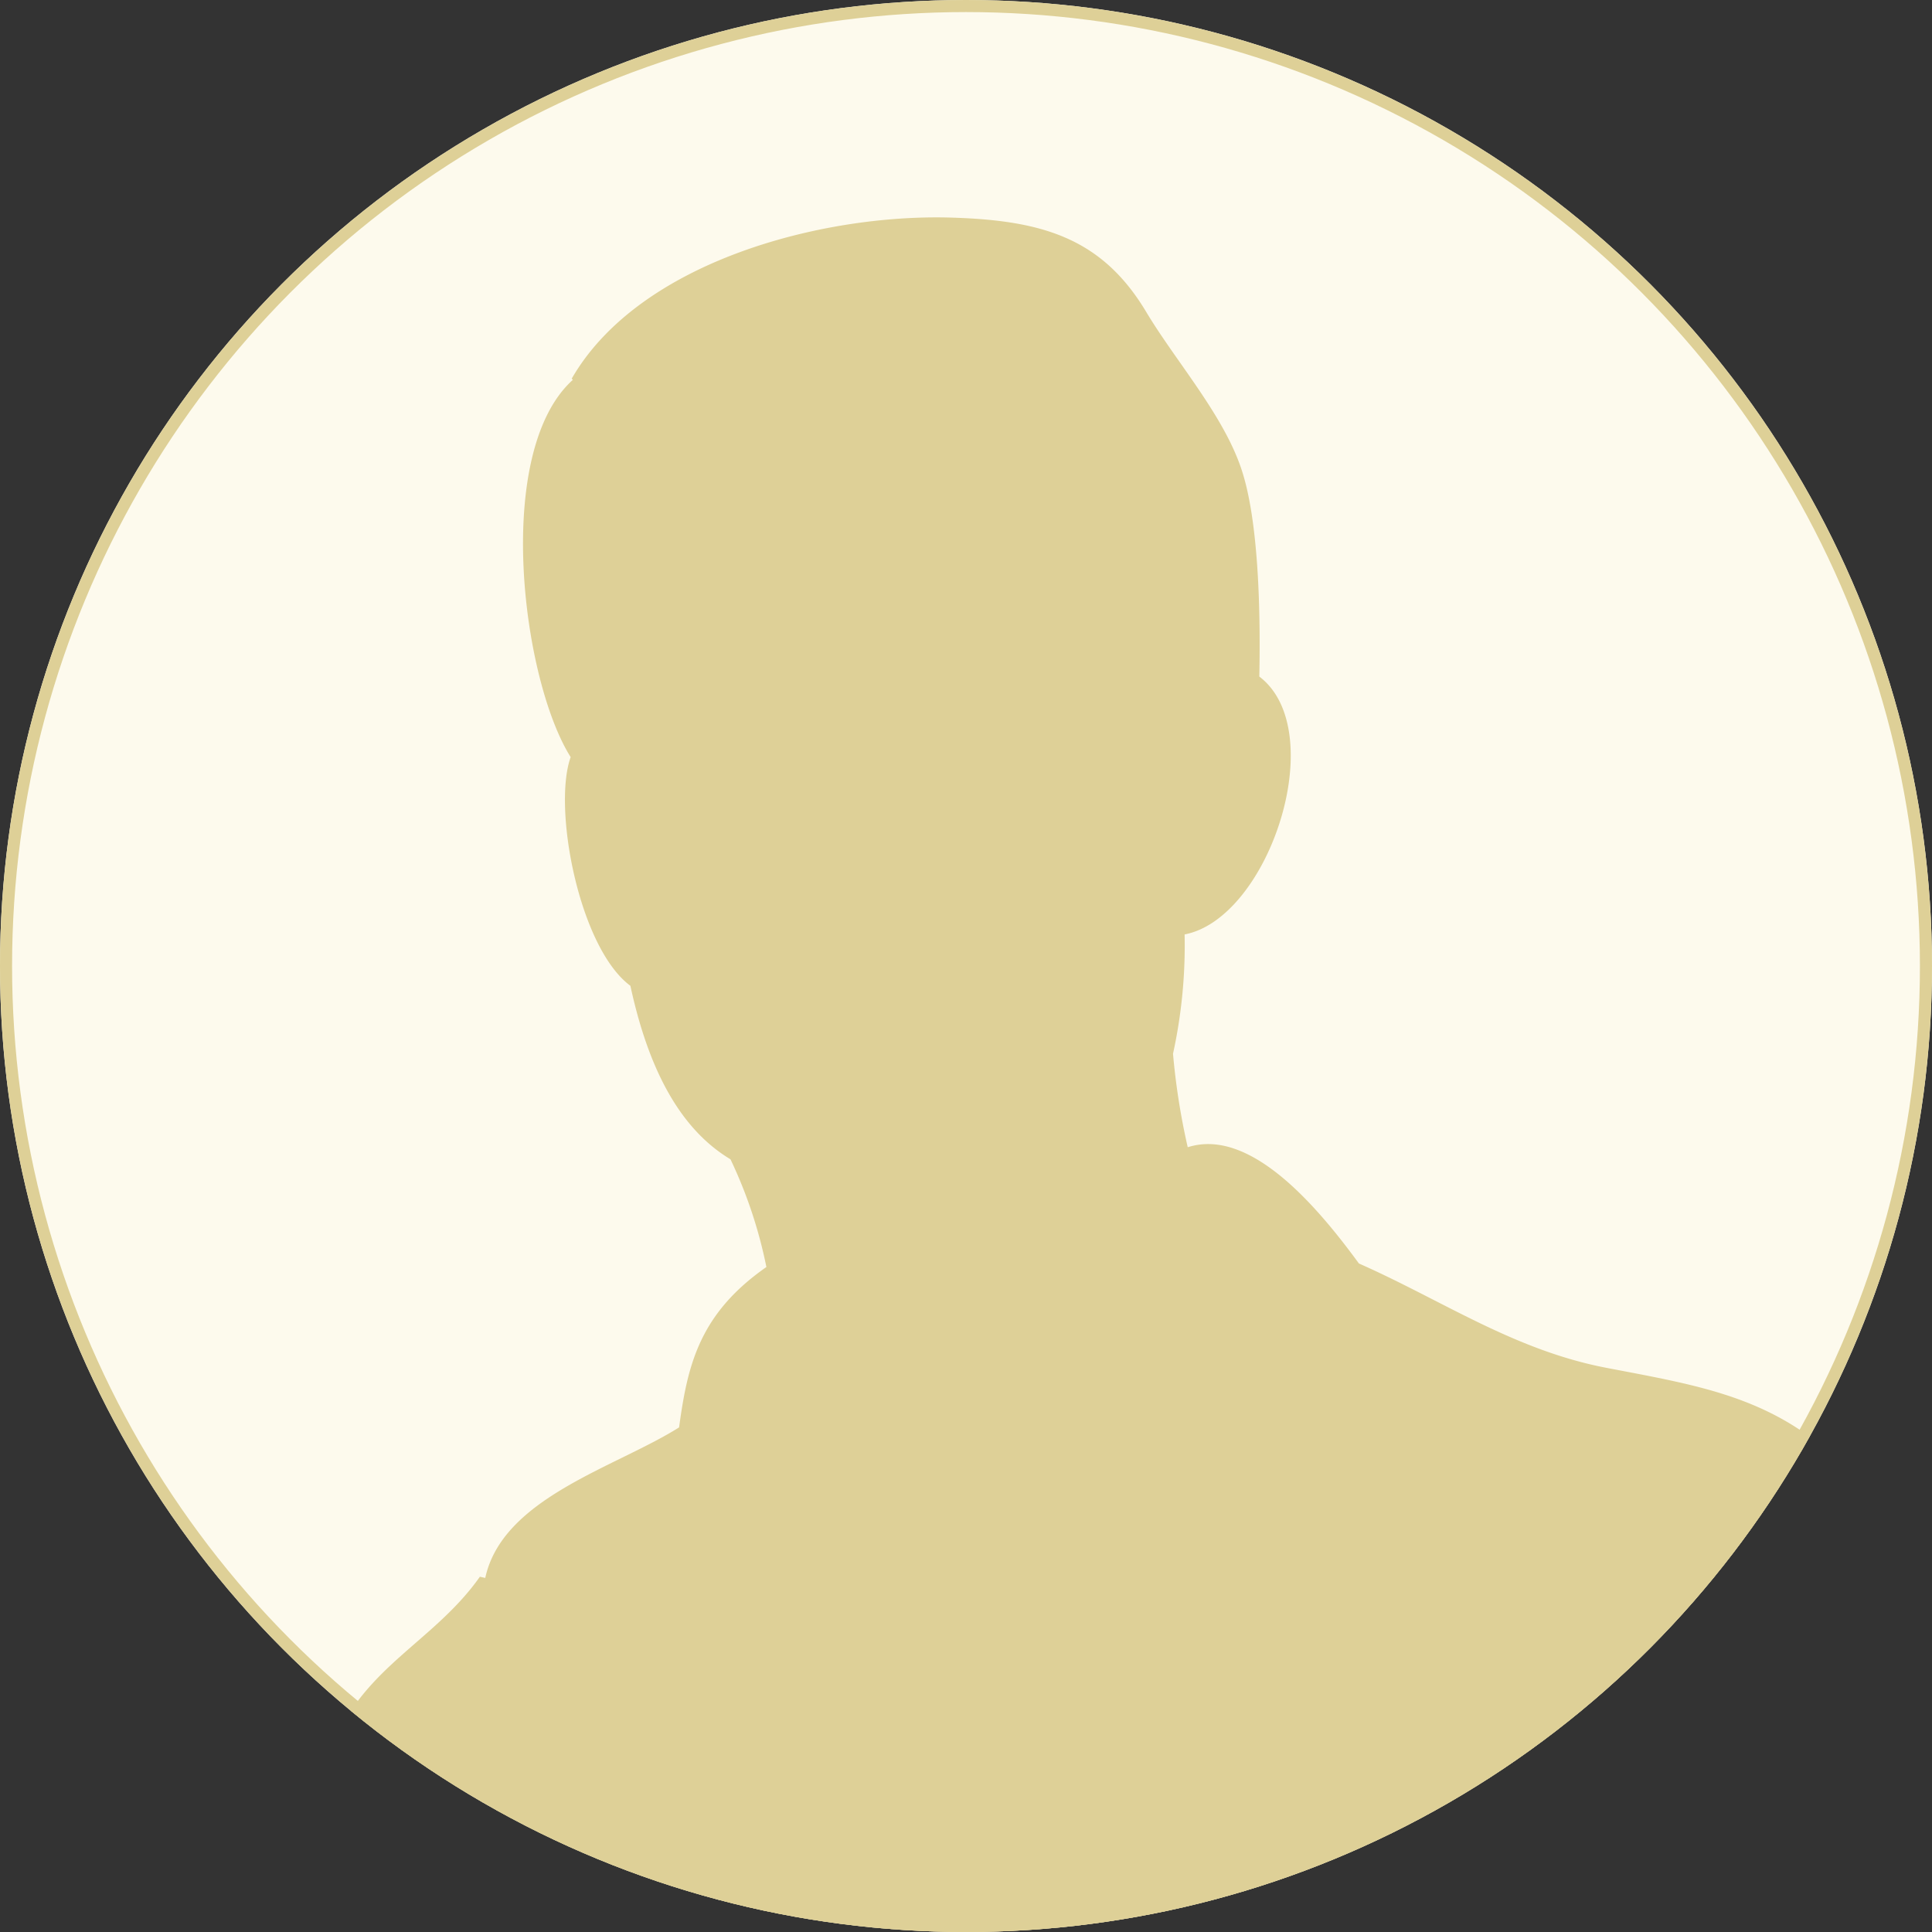
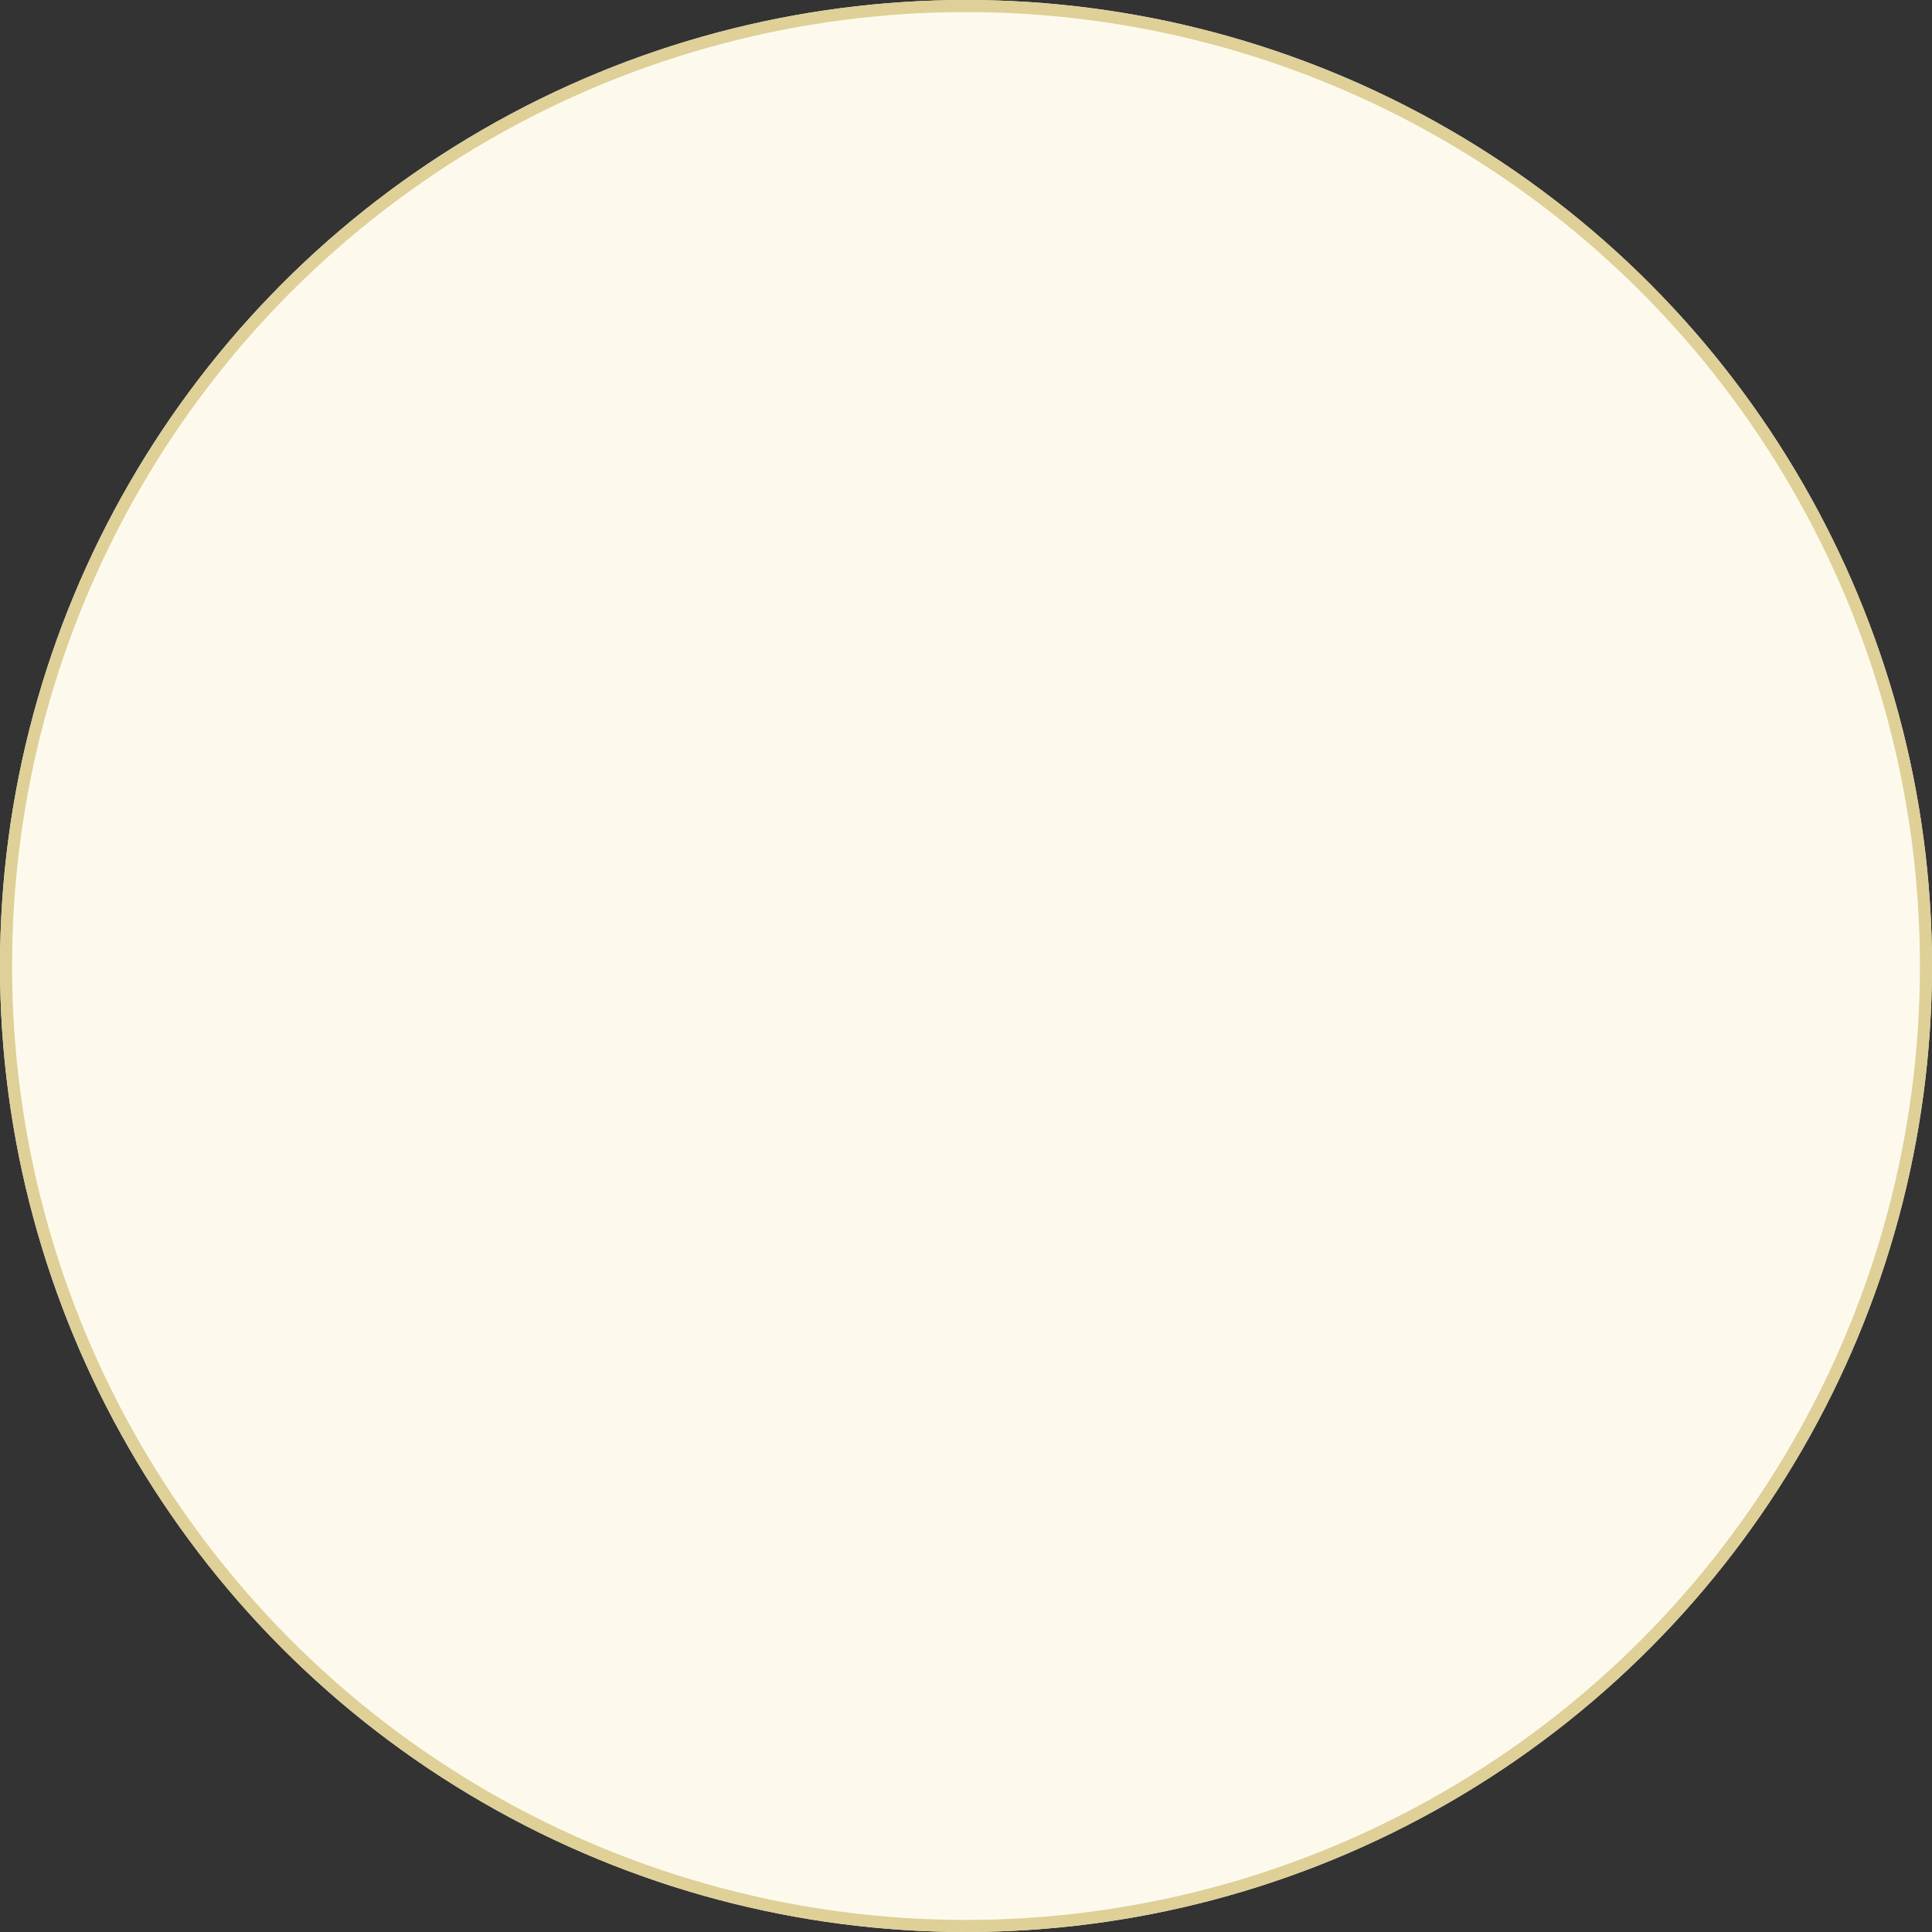
<svg xmlns="http://www.w3.org/2000/svg" width="160" height="160" viewBox="0 0 160 160">
  <rect x="0" y="0" width="160" height="160" fill="#333333" stroke="none" />
  <defs>
    <clipPath id="clip-path">
      <circle id="楕円形_312" data-name="楕円形 312" cx="80" cy="80" r="80" transform="translate(280 3224)" fill="#cecece" />
    </clipPath>
  </defs>
  <g id="icon_user_05" transform="translate(-280 -3224)">
    <g id="楕円形_311" data-name="楕円形 311" transform="translate(280 3224)" fill="#fdfaed" stroke="#ded097" stroke-width="1">
      <circle cx="80" cy="80" r="80" stroke="none" />
      <circle cx="80" cy="80" r="79.5" fill="none" />
    </g>
    <g id="マスクグループ_1515" data-name="マスクグループ 1515" clip-path="url(#clip-path)">
-       <path id="パス_1052" data-name="パス 1052" d="M1172.239,149.6c-2.545-9.239-6.191-18.006-8.211-27.418-1.556-7.3-3.332-12.888-8.632-18.417-5.78-6.029-12.084-6.967-20-8.488-7.677-1.473-13.6-5.6-20.49-8.639-3.566-4.88-9.053-11.264-14.178-9.629a57.048,57.048,0,0,1-1.218-7.732v-.014a41.919,41.919,0,0,0,.959-9.877c7.022-1.348,12.108-16.872,6.187-21.355.117-5.791-.1-13-1.462-17.117-1.483-4.528-5.46-8.995-7.9-13.074-3.7-6.191-8.712-7.608-16.244-7.822-10.726-.3-25.773,3.683-31.339,13.34l.093.1c-6.6,5.946-4.231,24.8-.179,31.243-1.507,4.211.7,15.8,4.946,18.938,1.352,6.239,3.759,11.65,8.291,14.371a38.43,38.43,0,0,1,2.973,8.919c-5.573,3.887-6.532,8.146-7.232,13.288h-.01c-5.229,3.3-14.606,5.818-16.041,12.461l-.445-.1c-3.77,5.346-9.539,7.415-12.2,13.961-3.363,8.308-3.028,16.985-3.411,25.721-.114,2.656-.149,5.218-.128,7.743h148.055c-.614-3.49-1.242-6.977-2.187-10.4" transform="translate(-722.365 3242)" fill="#ded097" />
-     </g>
+       </g>
  </g>
</svg>